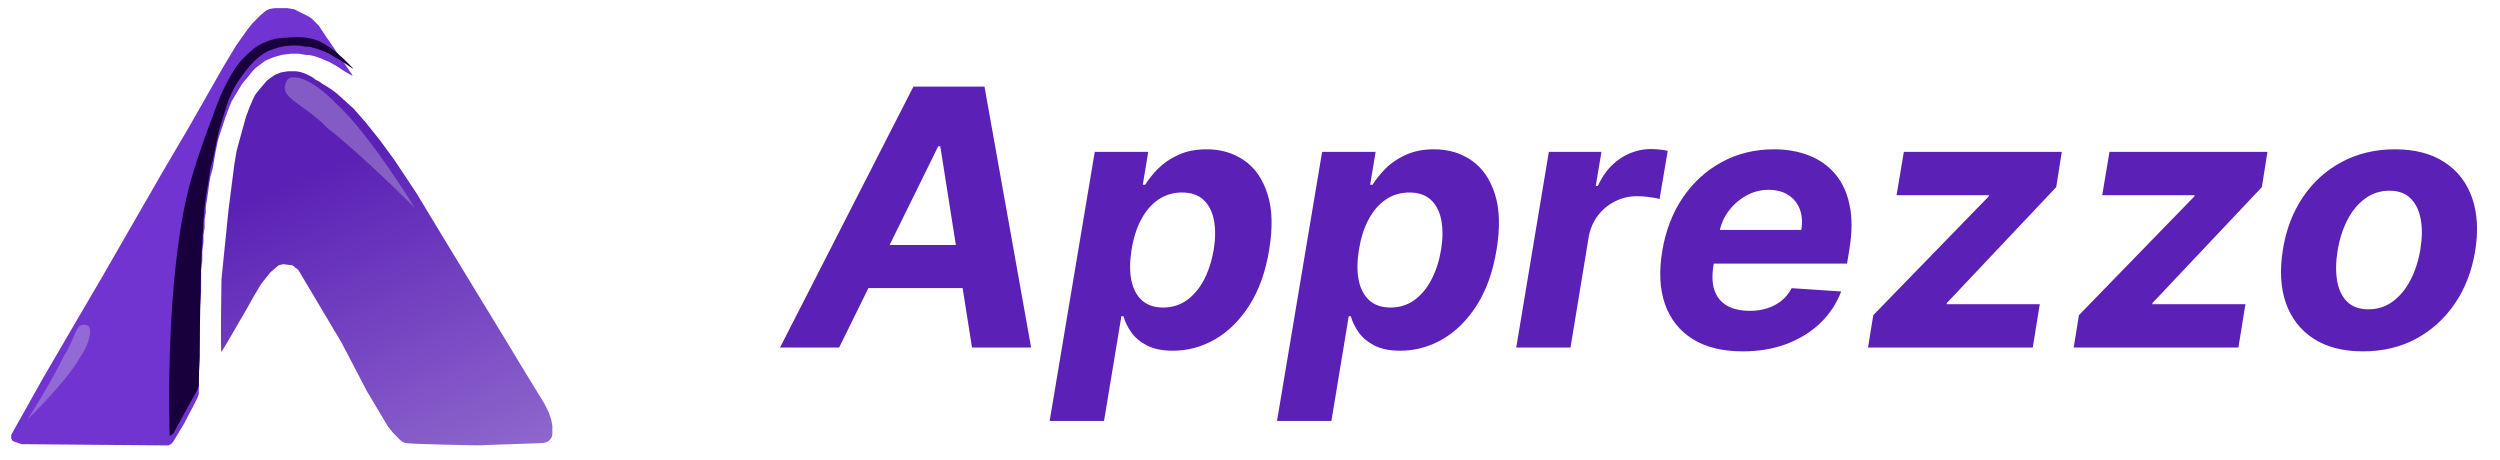
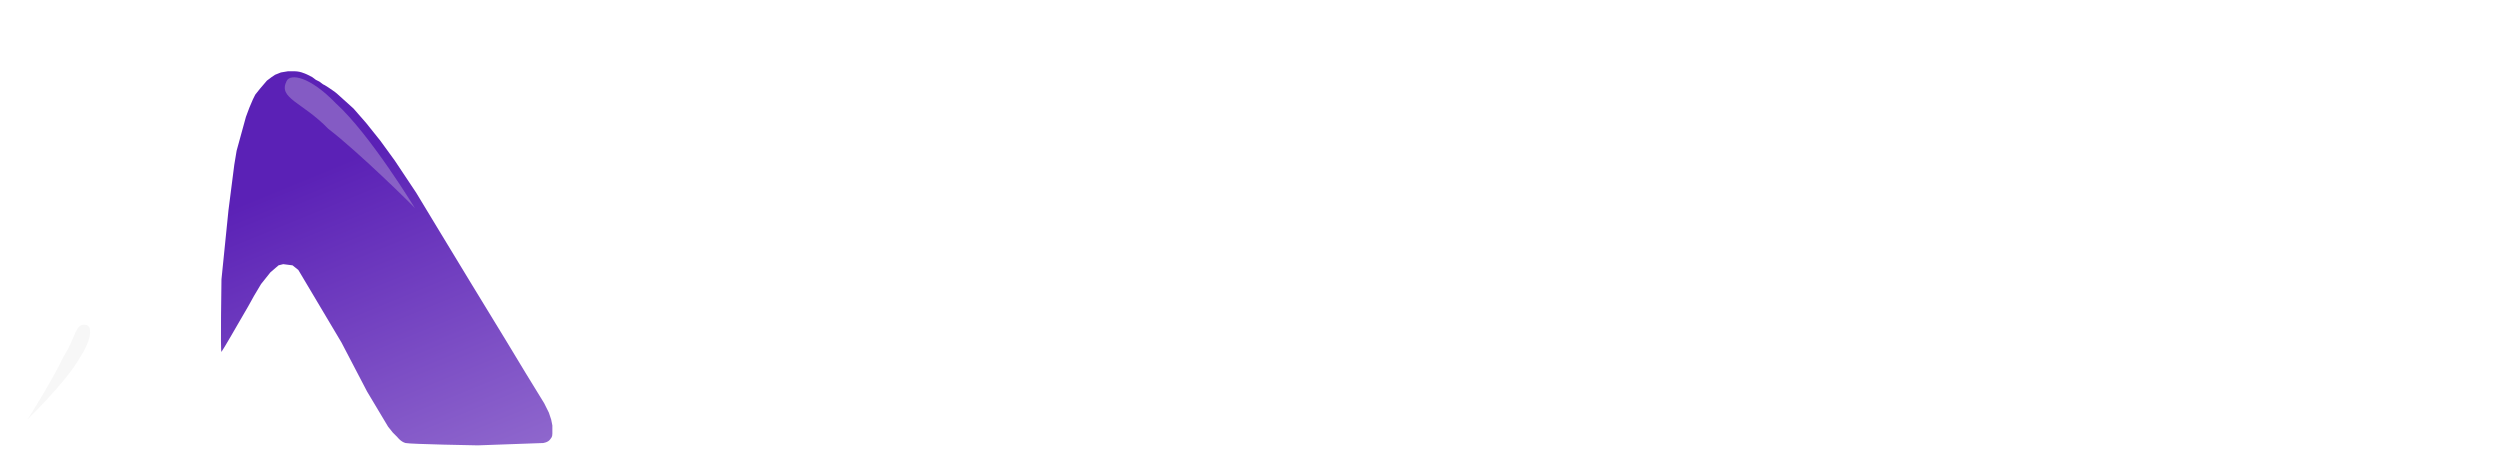
<svg xmlns="http://www.w3.org/2000/svg" width="223" height="41" viewBox="0 0 223 41" fill="none">
  <g filter="url(#filter0_d_82_550)">
-     <path d="M3.806 33.056L1 38.061V38.27V38.374L1.104 38.583L1.312 38.687L1.624 38.791L1.935 38.895H2.247L14.407 39H14.719H15.031L15.238 38.895L15.446 38.687L16.382 37.123L17.317 35.35L17.629 34.724L17.733 34.411V33.681V32.639L17.837 31.179V29.51V28.572V27.633V26.695L17.941 25.235V24.505V23.879V23.358L18.044 22.524V21.69L18.148 20.855V20.23L18.252 19.604V18.874L18.356 18.248V17.727L18.46 17.101L18.564 16.372L18.668 15.642L18.772 15.016L18.98 14.286L19.084 13.66L19.188 13.035L19.292 12.513L19.396 11.992L19.5 11.575L19.707 10.949L19.915 10.323L20.123 9.698L20.435 8.864L20.643 8.342L20.955 7.821L21.266 7.299L21.578 6.778L22.098 6.152L22.514 5.631L22.825 5.318L23.241 5.005L23.657 4.692L24.384 4.38L25.112 4.171L25.943 4.067H26.671L27.294 4.171H27.502L28.022 4.275L28.645 4.484L28.853 4.588L29.373 4.797L30.1 5.214L30.724 5.631L31.451 6.048L31.348 5.84L29.061 2.503L28.438 1.564L28.126 1.251L27.814 0.939L27.502 0.73L27.087 0.521L26.671 0.313L26.463 0.209L26.255 0.104L25.631 0H25.216H24.592C24.592 0 24.28 7.08555e-06 23.969 0.104C23.657 0.209 23.549 0.396 23.241 0.626L22.929 0.939L22.514 1.356L22.098 1.877L21.578 2.607L21.058 3.337L19.811 5.422L16.901 10.532L14.511 14.599L11.809 19.291L9.107 23.984L6.3 28.78L3.806 33.056Z" fill="#7134D0" />
-   </g>
+     </g>
  <g filter="url(#filter1_d_82_550)">
    <path d="M19.755 24.192C19.755 24.192 19.651 30.761 19.755 30.657C19.859 30.553 21.418 27.842 21.418 27.842L22.145 26.59L22.665 25.652L23.288 24.609L24.12 23.566L24.847 22.941L25.263 22.836L26.094 22.941L26.614 23.358L30.459 29.823L32.746 34.203L34.617 37.331L35.032 37.852L35.448 38.269C35.448 38.269 35.76 38.686 36.176 38.791C36.591 38.895 42.619 38.999 42.619 38.999L48.44 38.791C48.44 38.791 48.881 38.738 49.063 38.478C49.167 38.329 49.271 38.269 49.271 37.956V37.539V37.227L49.167 36.705L48.959 36.08L48.543 35.245L46.88 32.534L45.114 29.614L41.996 24.505L39.086 19.708L37.123 16.463L35.206 13.586L33.927 11.827L32.648 10.229L31.529 8.95C31.529 8.95 30.148 7.716 30.044 7.612C29.94 7.508 29.316 7.09 29.316 7.09L28.972 6.873L28.812 6.793L28.492 6.553L28.173 6.393L27.853 6.152L27.446 5.943C27.446 5.943 27.238 5.839 26.926 5.735C26.614 5.631 26.302 5.631 26.302 5.631H25.679L25.055 5.735L24.535 5.943L24.224 6.152L23.808 6.465L23.184 7.195L22.769 7.716L22.561 8.133L22.249 8.863L21.937 9.697L21.106 12.721L20.898 13.973L20.378 18.04L19.755 24.192Z" fill="url(#paint0_linear_82_550)" />
  </g>
-   <path d="M17.004 16.163C14.62 24.744 15.133 38.896 15.133 38.896L15.445 38.687L17.627 34.725L17.731 34.412L17.939 23.463L18.147 19.604C18.147 19.604 18.245 18.393 18.355 17.623C18.424 17.133 18.484 16.861 18.562 16.372C18.641 15.883 18.77 15.016 18.77 15.016L18.978 14.286C18.978 14.286 19.044 13.969 19.082 13.765L19.498 11.784L20.225 9.385C20.225 9.385 20.454 8.739 20.641 8.342C20.944 7.698 21.164 7.358 21.576 6.778C21.912 6.307 22.113 6.05 22.512 5.631C22.631 5.506 22.824 5.318 22.824 5.318C22.824 5.318 23.3 4.891 23.655 4.693C23.923 4.543 24.088 4.484 24.375 4.383L24.383 4.38C24.661 4.281 24.821 4.232 25.11 4.171C25.43 4.104 25.615 4.086 25.942 4.067C26.225 4.051 26.386 4.042 26.669 4.067C26.915 4.089 27.293 4.171 27.293 4.171C27.293 4.171 27.419 4.167 27.5 4.171C27.707 4.183 27.82 4.224 28.02 4.276C28.269 4.34 28.404 4.394 28.644 4.484C28.933 4.593 29.097 4.653 29.371 4.797C29.581 4.907 29.688 4.988 29.891 5.11L30.411 5.423C30.816 5.667 31.762 6.361 31.45 6.048L30.93 5.527C30.93 5.527 29.405 3.942 28.124 3.546C27.267 3.281 26.733 3.291 25.838 3.337C24.971 3.382 24.453 3.413 23.655 3.754C22.827 4.108 22.436 4.484 21.786 5.108L21.785 5.11C20.523 6.322 19.498 8.968 19.498 8.968C19.498 8.968 17.8 13.297 17.004 16.163Z" fill="#18003D" />
  <path d="M29.284 11.49C32.043 13.613 36.93 18.435 37.016 18.57C36.969 18.52 33.038 12.009 29.943 9.199C27.623 6.802 25.889 6.532 25.565 7.229C24.78 8.78 26.965 9.093 29.284 11.49Z" fill="#E2E2E2" fill-opacity="0.3" />
  <path d="M5.668 31.807C4.763 33.754 2.524 37.343 2.454 37.413C2.478 37.378 5.856 34.14 7.128 31.899C8.256 30.181 8.187 29.099 7.727 28.997C6.692 28.729 6.795 30.089 5.668 31.807Z" fill="#E2E2E2" fill-opacity="0.3" />
-   <path d="M74.85 31H69.578L81.475 7.727H87.816L91.975 31H86.703L83.873 13.046H83.691L74.85 31ZM76.055 21.852H88.51L87.85 25.693H75.396L76.055 21.852ZM93.629 37.545L97.652 13.546H102.424L101.936 16.477H102.152C102.439 16.008 102.822 15.53 103.299 15.046C103.784 14.553 104.386 14.144 105.106 13.818C105.826 13.485 106.671 13.318 107.64 13.318C108.921 13.318 110.038 13.652 110.992 14.318C111.947 14.977 112.636 15.973 113.061 17.307C113.492 18.633 113.542 20.296 113.208 22.296C112.89 24.242 112.303 25.886 111.447 27.227C110.599 28.561 109.58 29.572 108.39 30.261C107.208 30.943 105.955 31.284 104.629 31.284C103.689 31.284 102.917 31.129 102.311 30.818C101.712 30.508 101.246 30.117 100.913 29.648C100.58 29.171 100.345 28.689 100.208 28.204H100.027L98.481 37.545H93.629ZM100.936 22.273C100.769 23.311 100.761 24.216 100.913 24.989C101.072 25.761 101.39 26.364 101.867 26.796C102.345 27.22 102.974 27.432 103.754 27.432C104.542 27.432 105.242 27.216 105.856 26.784C106.47 26.345 106.981 25.739 107.39 24.966C107.799 24.186 108.091 23.288 108.265 22.273C108.424 21.265 108.428 20.379 108.277 19.614C108.125 18.849 107.814 18.25 107.345 17.818C106.875 17.386 106.239 17.171 105.436 17.171C104.655 17.171 103.955 17.379 103.333 17.796C102.72 18.212 102.208 18.803 101.799 19.568C101.39 20.333 101.102 21.235 100.936 22.273ZM113.91 37.545L117.933 13.546H122.706L122.217 16.477H122.433C122.721 16.008 123.103 15.53 123.581 15.046C124.065 14.553 124.668 14.144 125.387 13.818C126.107 13.485 126.952 13.318 127.921 13.318C129.202 13.318 130.319 13.652 131.274 14.318C132.228 14.977 132.918 15.973 133.342 17.307C133.774 18.633 133.823 20.296 133.49 22.296C133.171 24.242 132.584 25.886 131.728 27.227C130.88 28.561 129.861 29.572 128.671 30.261C127.49 30.943 126.236 31.284 124.91 31.284C123.971 31.284 123.198 31.129 122.592 30.818C121.993 30.508 121.528 30.117 121.194 29.648C120.861 29.171 120.626 28.689 120.49 28.204H120.308L118.762 37.545H113.91ZM121.217 22.273C121.05 23.311 121.043 24.216 121.194 24.989C121.353 25.761 121.671 26.364 122.149 26.796C122.626 27.22 123.255 27.432 124.035 27.432C124.823 27.432 125.524 27.216 126.137 26.784C126.751 26.345 127.262 25.739 127.671 24.966C128.081 24.186 128.372 23.288 128.546 22.273C128.706 21.265 128.709 20.379 128.558 19.614C128.406 18.849 128.096 18.25 127.626 17.818C127.156 17.386 126.52 17.171 125.717 17.171C124.937 17.171 124.236 17.379 123.615 17.796C123.001 18.212 122.49 18.803 122.081 19.568C121.671 20.333 121.384 21.235 121.217 22.273ZM135.248 31L138.157 13.546H142.85L142.339 16.591H142.521C143.021 15.508 143.691 14.689 144.532 14.136C145.381 13.576 146.294 13.296 147.271 13.296C147.513 13.296 147.767 13.311 148.032 13.341C148.305 13.364 148.547 13.402 148.76 13.454L148.032 17.761C147.82 17.686 147.517 17.625 147.123 17.579C146.737 17.526 146.369 17.5 146.021 17.5C145.316 17.5 144.661 17.655 144.055 17.966C143.449 18.269 142.938 18.693 142.521 19.239C142.112 19.784 141.843 20.413 141.714 21.125L140.089 31H135.248ZM155.439 31.341C153.651 31.341 152.17 30.977 150.995 30.25C149.821 29.515 148.995 28.477 148.518 27.136C148.048 25.788 147.969 24.193 148.279 22.352C148.582 20.557 149.192 18.981 150.109 17.625C151.033 16.269 152.192 15.212 153.586 14.454C154.98 13.697 156.533 13.318 158.245 13.318C159.397 13.318 160.439 13.504 161.37 13.875C162.31 14.239 163.09 14.792 163.711 15.534C164.332 16.269 164.757 17.189 164.984 18.296C165.219 19.401 165.215 20.697 164.973 22.182L164.757 23.511H150.029L150.495 20.511H160.677C160.791 19.814 160.745 19.197 160.541 18.659C160.336 18.121 159.995 17.701 159.518 17.398C159.041 17.087 158.454 16.932 157.757 16.932C157.045 16.932 156.378 17.106 155.757 17.454C155.135 17.803 154.613 18.261 154.189 18.829C153.772 19.39 153.503 20 153.382 20.659L152.848 23.636C152.696 24.553 152.726 25.314 152.939 25.921C153.158 26.526 153.537 26.981 154.075 27.284C154.613 27.579 155.295 27.727 156.12 27.727C156.658 27.727 157.162 27.651 157.632 27.5C158.109 27.349 158.533 27.125 158.904 26.829C159.276 26.526 159.579 26.151 159.814 25.704L164.234 26C163.825 27.076 163.204 28.015 162.37 28.818C161.537 29.614 160.533 30.235 159.359 30.682C158.192 31.121 156.885 31.341 155.439 31.341ZM166.629 31L167.095 28.114L177.379 17.534L177.424 17.409H169.174L169.822 13.546H183.913L183.413 16.693L173.674 27.011L173.629 27.136H181.947L181.322 31H166.629ZM184.973 31L185.439 28.114L195.723 17.534L195.768 17.409H187.518L188.166 13.546H202.257L201.757 16.693L192.018 27.011L191.973 27.136H200.291L199.666 31H184.973ZM210.782 31.341C209.002 31.341 207.528 30.962 206.362 30.204C205.195 29.439 204.373 28.379 203.896 27.023C203.426 25.659 203.339 24.072 203.635 22.261C203.922 20.474 204.521 18.909 205.43 17.568C206.339 16.227 207.494 15.186 208.896 14.443C210.297 13.693 211.877 13.318 213.635 13.318C215.407 13.318 216.877 13.701 218.044 14.466C219.21 15.223 220.032 16.284 220.51 17.648C220.987 19.011 221.078 20.599 220.782 22.409C220.487 24.189 219.881 25.75 218.964 27.091C218.047 28.432 216.892 29.477 215.498 30.227C214.104 30.97 212.532 31.341 210.782 31.341ZM211.26 27.591C212.078 27.591 212.801 27.36 213.43 26.898C214.066 26.428 214.593 25.792 215.01 24.989C215.434 24.178 215.729 23.261 215.896 22.239C216.063 21.231 216.074 20.337 215.93 19.557C215.786 18.769 215.483 18.148 215.021 17.693C214.566 17.239 213.941 17.011 213.146 17.011C212.328 17.011 211.6 17.246 210.964 17.716C210.328 18.178 209.801 18.814 209.385 19.625C208.968 20.436 208.676 21.356 208.51 22.386C208.35 23.386 208.339 24.28 208.475 25.068C208.612 25.849 208.911 26.466 209.373 26.921C209.835 27.367 210.464 27.591 211.26 27.591Z" fill="#5B20B6" />
  <defs>
    <filter id="filter0_d_82_550" x="0.273" y="0" width="31.905" height="40.453" filterUnits="userSpaceOnUse" color-interpolation-filters="sRGB">
      <feFlood flood-opacity="0" result="BackgroundImageFix" />
      <feColorMatrix in="SourceAlpha" type="matrix" values="0 0 0 0 0 0 0 0 0 0 0 0 0 0 0 0 0 0 127 0" result="hardAlpha" />
      <feOffset dy="0.727" />
      <feGaussianBlur stdDeviation="0.363" />
      <feComposite in2="hardAlpha" operator="out" />
      <feColorMatrix type="matrix" values="0 0 0 0 0 0 0 0 0 0 0 0 0 0 0 0 0 0 0.25 0" />
      <feBlend mode="normal" in2="BackgroundImageFix" result="effect1_dropShadow_82_550" />
      <feBlend mode="normal" in="SourceGraphic" in2="effect1_dropShadow_82_550" result="shape" />
    </filter>
    <filter id="filter1_d_82_550" x="18.982" y="5.631" width="31.016" height="34.822" filterUnits="userSpaceOnUse" color-interpolation-filters="sRGB">
      <feFlood flood-opacity="0" result="BackgroundImageFix" />
      <feColorMatrix in="SourceAlpha" type="matrix" values="0 0 0 0 0 0 0 0 0 0 0 0 0 0 0 0 0 0 127 0" result="hardAlpha" />
      <feOffset dy="0.727" />
      <feGaussianBlur stdDeviation="0.363" />
      <feComposite in2="hardAlpha" operator="out" />
      <feColorMatrix type="matrix" values="0 0 0 0 0 0 0 0 0 0 0 0 0 0 0 0 0 0 0.25 0" />
      <feBlend mode="normal" in2="BackgroundImageFix" result="effect1_dropShadow_82_550" />
      <feBlend mode="normal" in="SourceGraphic" in2="effect1_dropShadow_82_550" result="shape" />
    </filter>
    <linearGradient id="paint0_linear_82_550" x1="30.376" y1="1.633" x2="77.868" y2="117.409" gradientUnits="userSpaceOnUse">
      <stop offset="0.09" stop-color="#5B21B6" />
      <stop offset="0.856" stop-color="white" />
      <stop offset="1" stop-color="#280F50" />
    </linearGradient>
  </defs>
</svg>